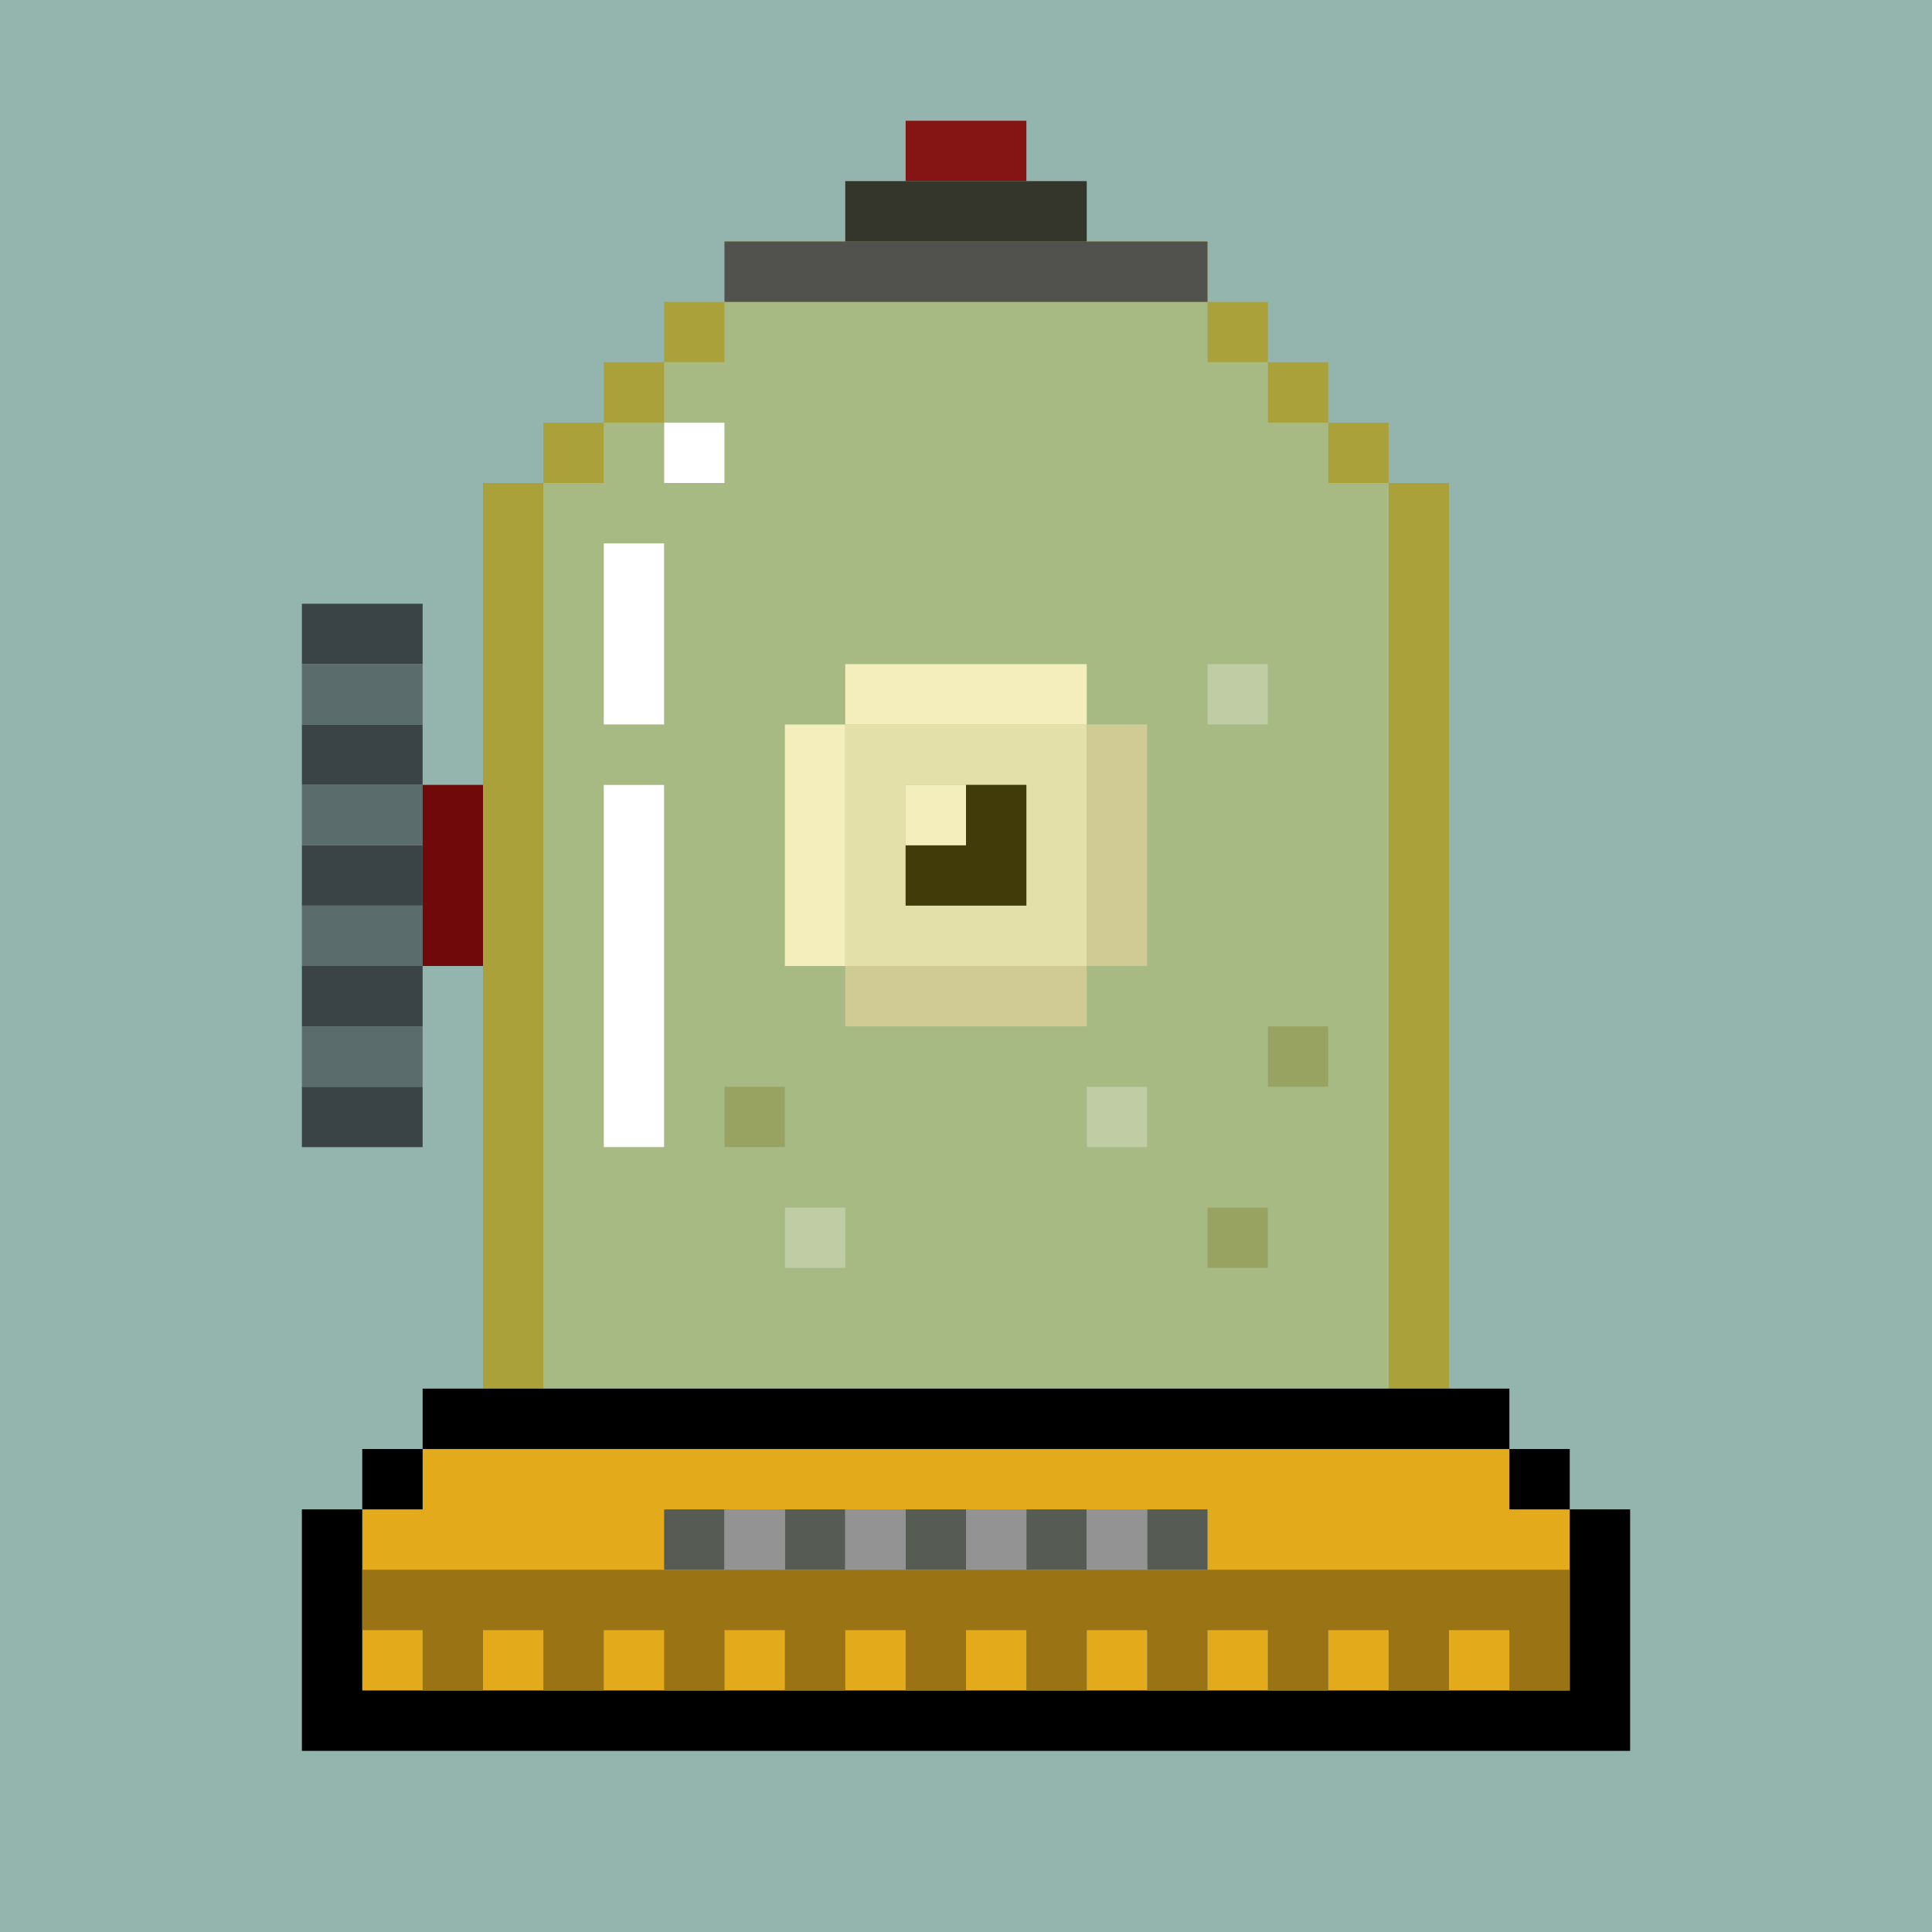
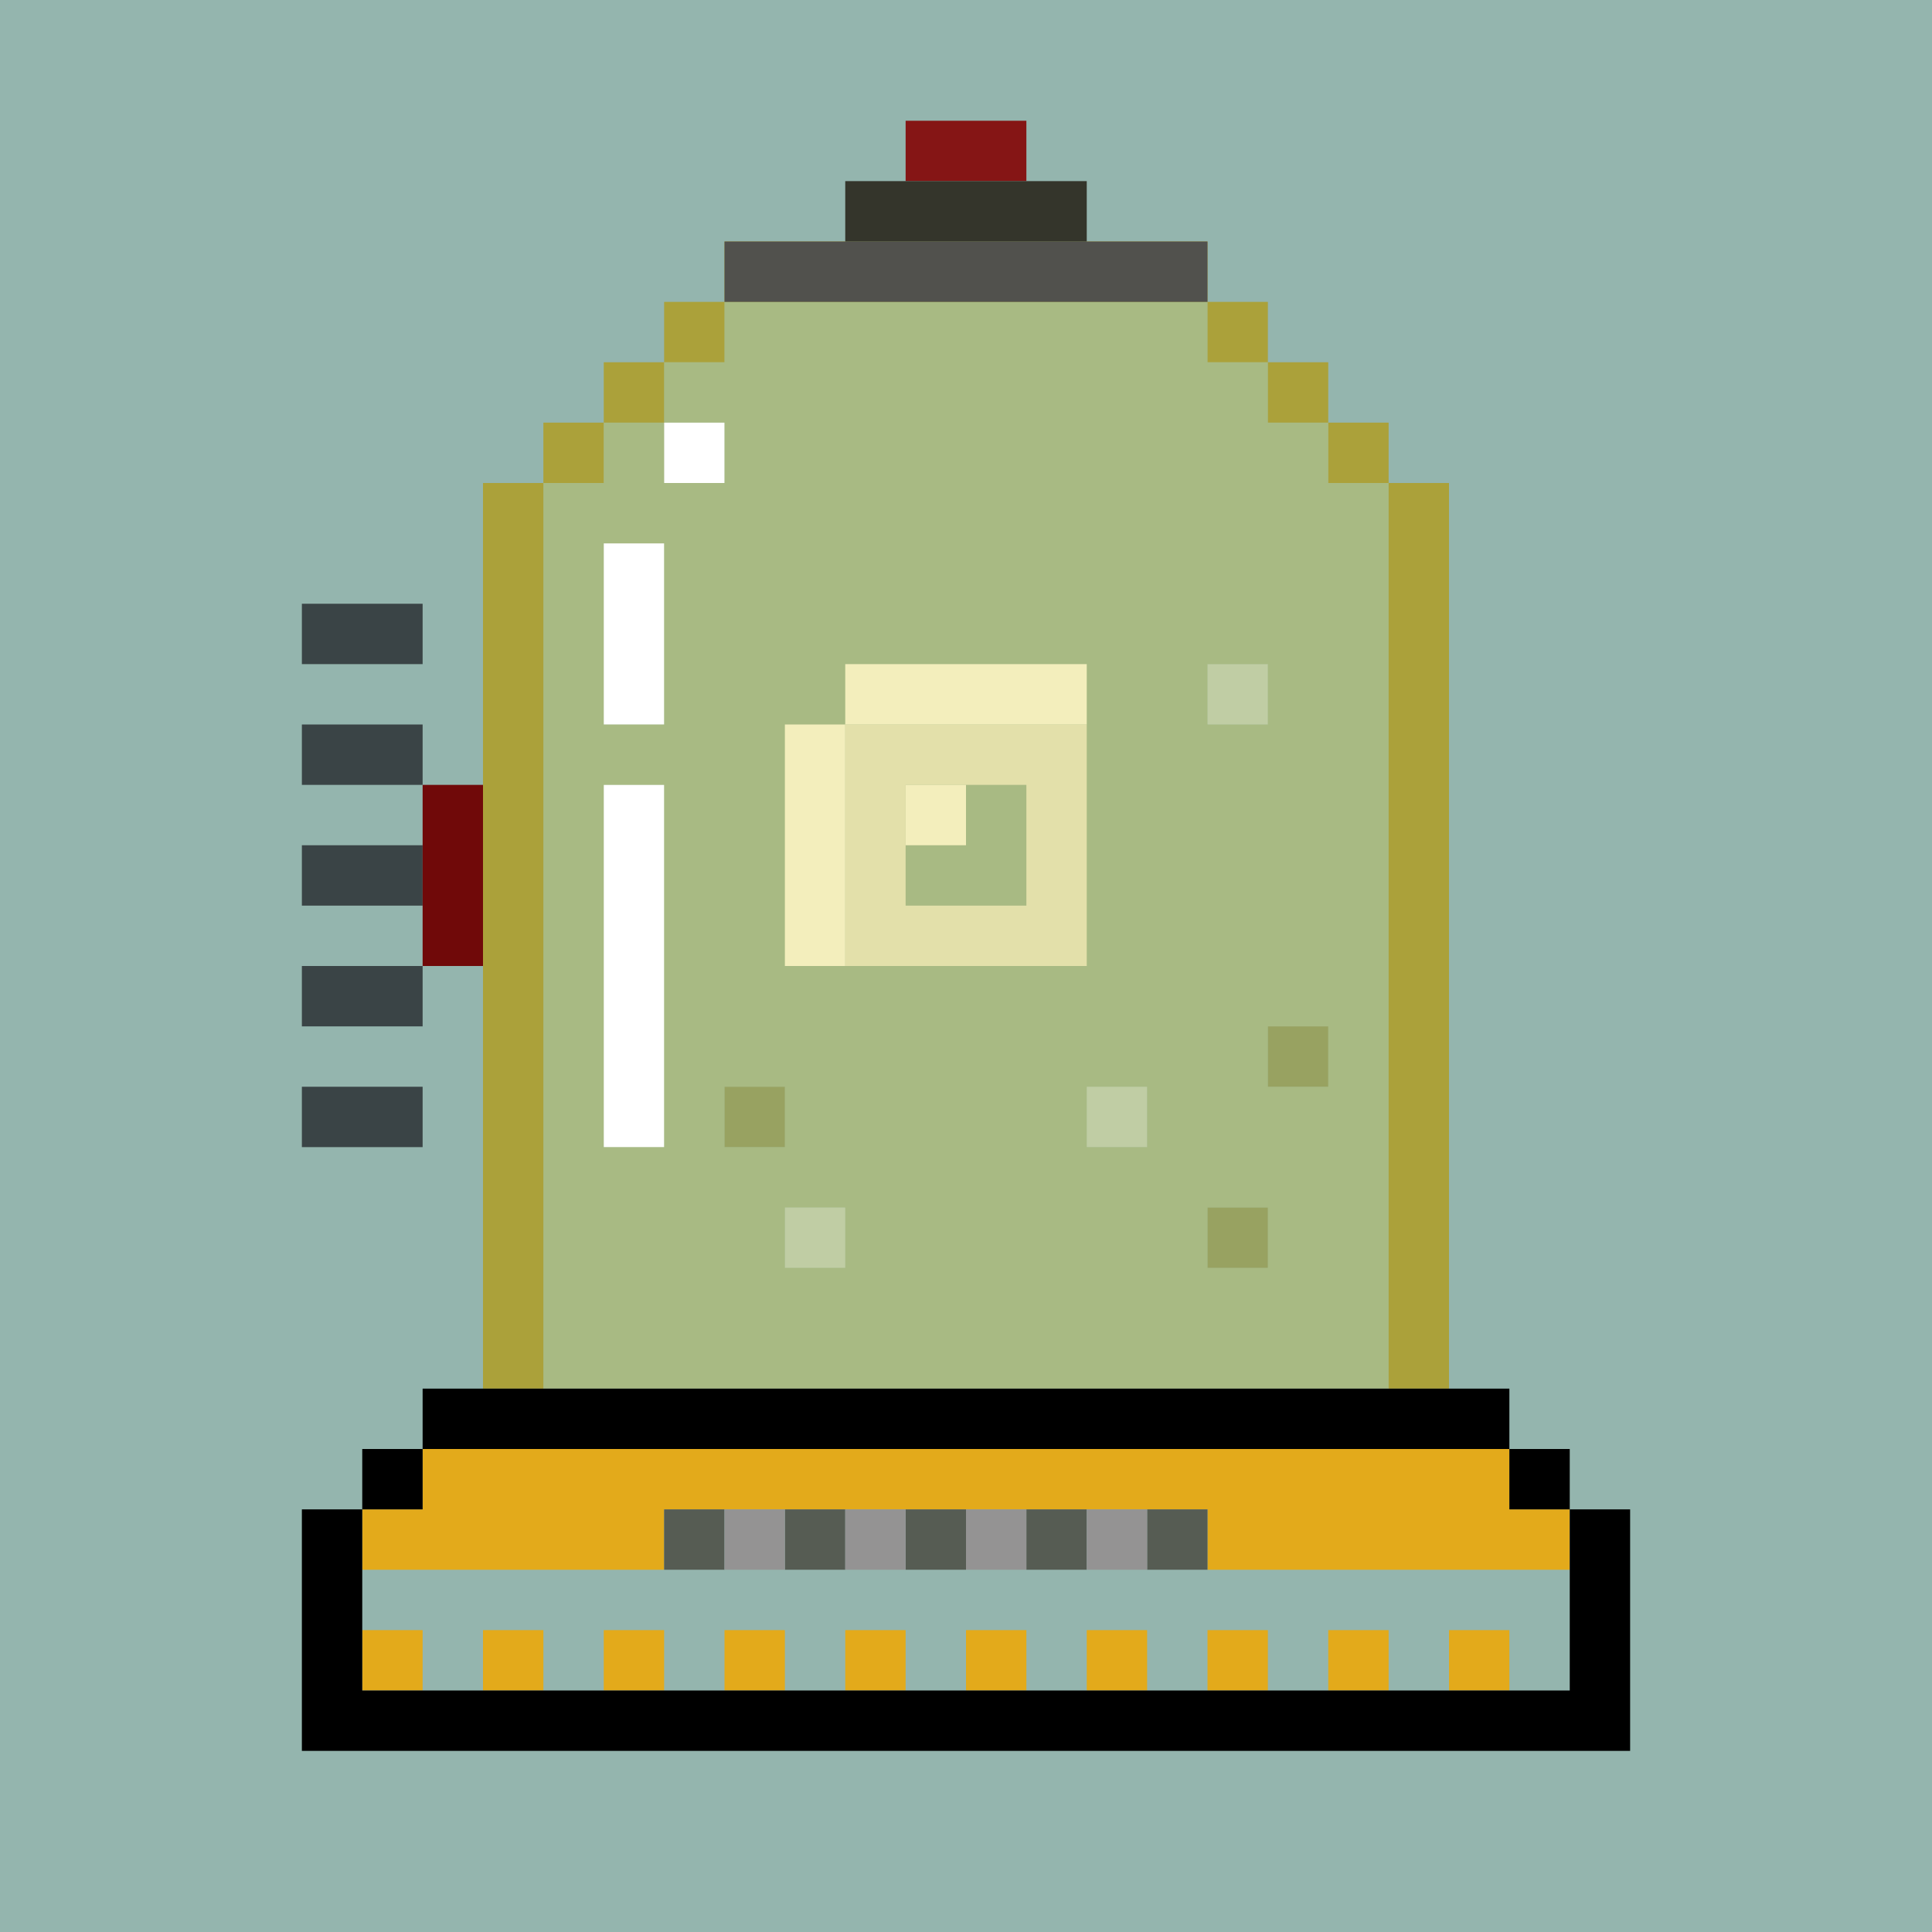
<svg xmlns="http://www.w3.org/2000/svg" id="x" preserveAspectRatio="xMinYMin meet" viewBox="0 0 32 32">
  <path fill="#94b5ae" d="m0,0h32v32h-32z" />
  <path fill="#E8EBE5" d="m14,12h4v4h-4zm2,1h-1v2h2v-2z" />
-   <path fill="#000" d="m16,13h1v2h-2v-1h1z" />
-   <path fill="#CDCCC7" d="m18,12h1v4h-1v1h-4v-1h4z" />
  <path fill="#FFF" d="m14,11h4v1h-4v4h-1v-4h1zm1,2h1v1h-1z" />
  <path fill="#FFF" d="m11,7h1v1h-1zm-1,2h1v3h-1zm0,4h1v6h-1z" />
  <path fill="#9c9114" d="m21,17h1v1h-1zm-9,1h1v1h-1zm8,2h1v1h-1z" fill-opacity="0.5" />
  <path fill="#ede69a" d="m20,11h1v1h-1zm-2,7h1v1h-1zm-5,2h1v1h-1z" fill-opacity="0.5" />
  <path fill="#aba13a" d="m12,4h8v1h1v1h1v1h1v1h1v15h-1v-15h-1v-1h-1v-1h-1v-1h-8v1h-1v1h-1v1h-1v15h-1v-15h1v-1h1v-1h1v-1h1z" />
  <path fill="#d6c61e" d="m12,5h8v1h1v1h1v1h1v15h-14v-15h1v-1h1v-1h1zm0,2h-1v1h1zm-1,2h-1v3h1zm10,2h-1v1h1zm-10,2h-1v6h1zm11,4h-1v1h1zm-9,1h-1v1h1zm6,0h-1v1h1zm-5,2h-1v1h1zm7,0h-1v1h1z" fill-opacity="0.3" />
  <path fill="#e3aa1b" d="m7,24h18v1h1v1h-6v-1h-9v1h-5v-1h1zm-1,3h1v1h-1zm2,0h1v1h-1zm2,0h1v1h-1zm2,0h1v1h-1zm2,0h1v1h-1zm2,0h1v1h-1zm2,0h1v1h-1zm2,0h1v1h-1zm2,0h1v1h-1zm2,0h1v1h-1z" />
  <path fill="#565C53" d="m11,25h1v1h-1zm2,0h1v1h-1zm2,0h1v1h-1zm2,0h1v1h-1zm2,0h1v1h-1z" />
  <path fill="#949393" d="m12,25h1v1h-1zm2,0h1v1h-1zm2,0h1v1h-1zm2,0h1v1h-1z" />
  <path fill="#000" d="m7,23h18v1h1v1h1v4h-22v-4h1v-1h1zm1,1h-1v1h-1v3h20v-3h-1v-1z" />
-   <path fill="#997314" d="m6,26h20v2h-1v-1h-1v1h-1v-1h-1v1h-1v-1h-1v1h-1v-1h-1v1h-1v-1h-1v1h-1v-1h-1v1h-1v-1h-1v1h-1v-1h-1v1h-1v-1h-1v1h-1v-1h-1z" />
  <path fill="#3A4446" d="m5,10h2v1h-2zm0,2h2v1h-2zm0,2h2v1h-2zm0,2h2v1h-2zm0,2h2v1h-2z" />
-   <path fill="#5A6C6C" d="m5,11h2v1h-2zm0,2h2v1h-2zm0,2h2v1h-2zm0,2h2v1h-2z" />
  <path fill="#700909" d="m7,13h1v3h-1z" />
  <path fill="#851515" d="m15,2h2v1h-2z" />
  <path fill="#51514D" d="m12,4h8v1h-8z" />
  <path fill="#34352B" d="m14,3h4v1h-4z" />
  <style>#x{shape-rendering: crispedges;}</style>
</svg>